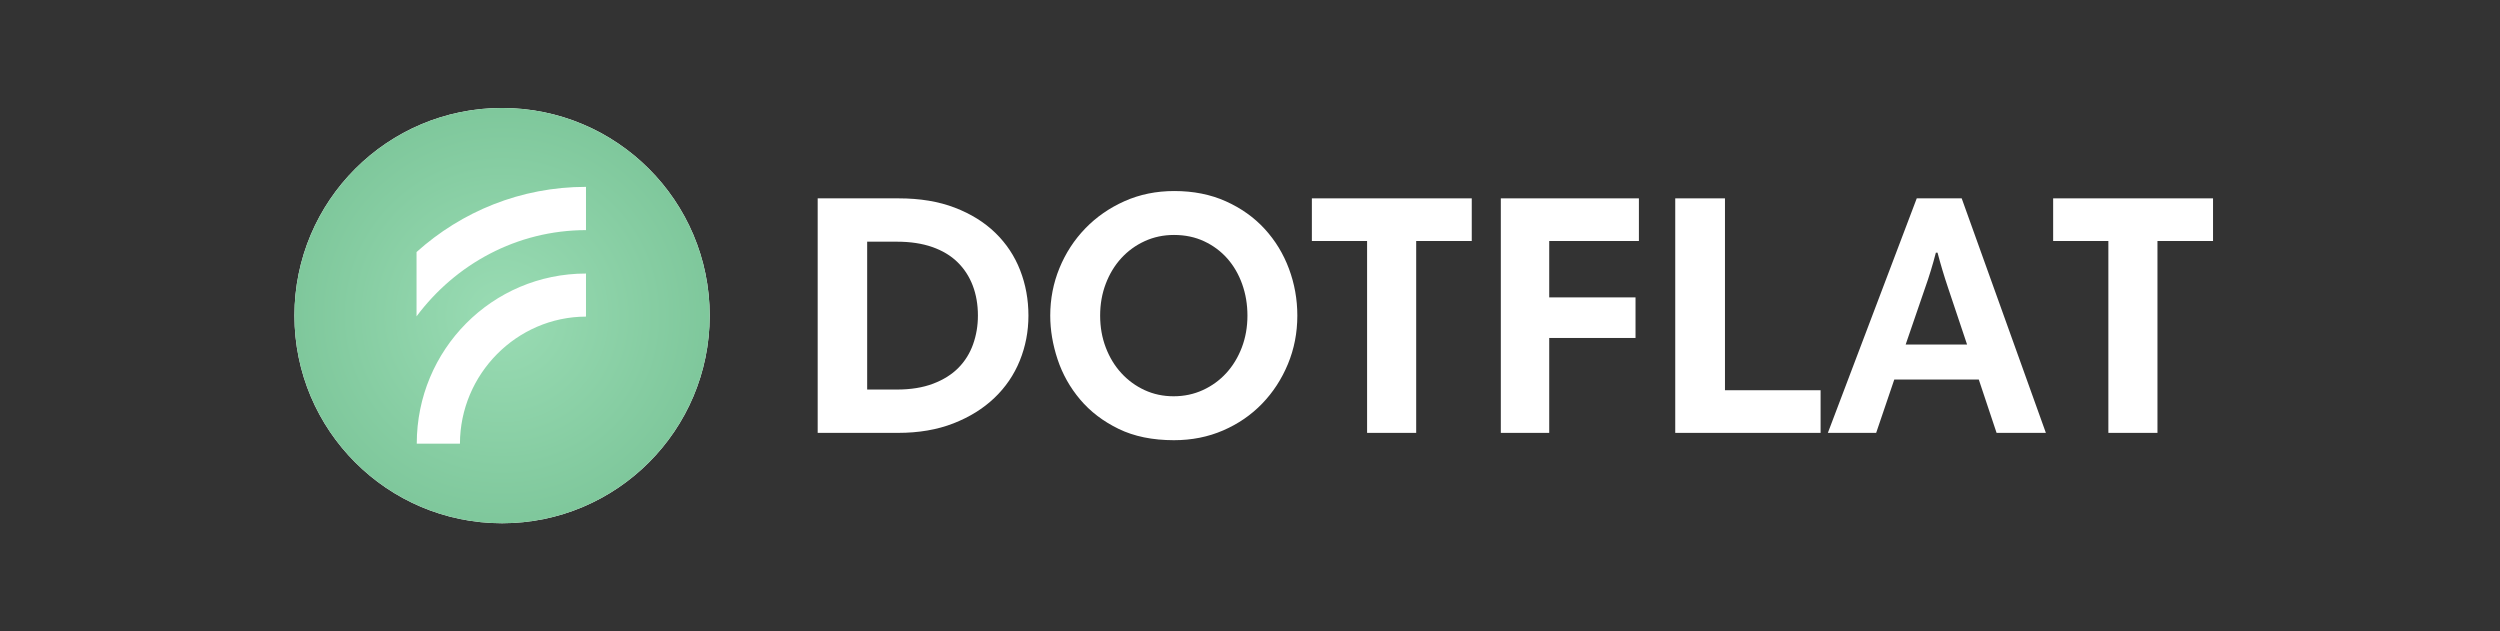
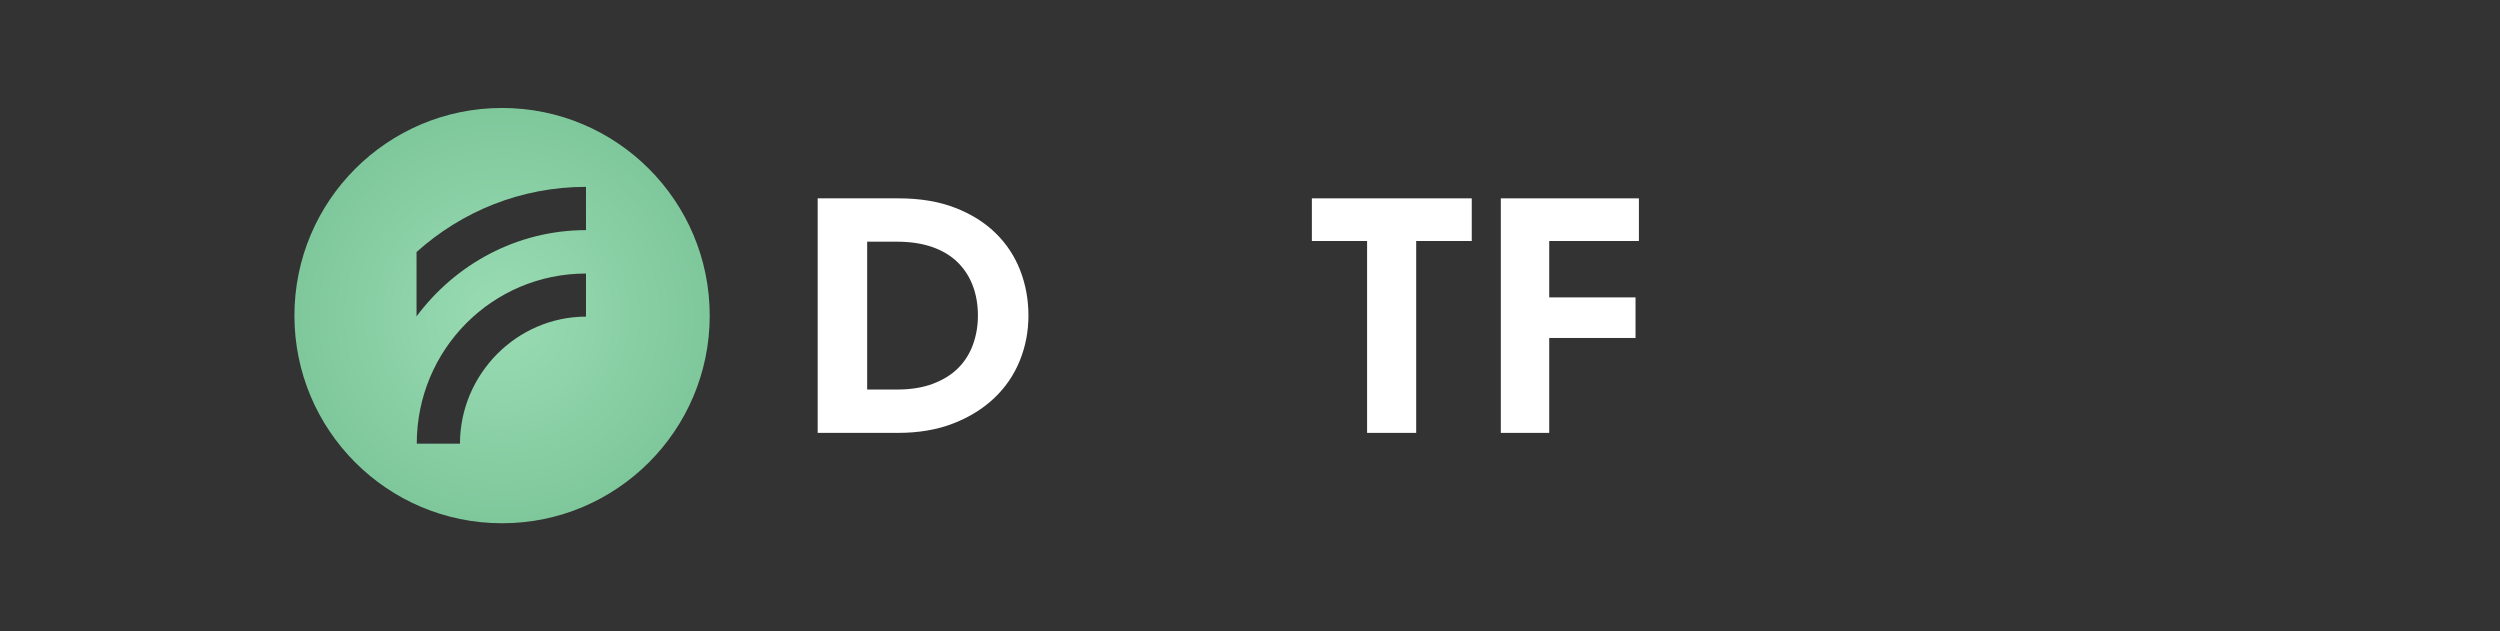
<svg xmlns="http://www.w3.org/2000/svg" width="301" height="76" viewBox="0 0 301 76" fill="none">
  <rect x="0" y="0" width="301" height="76" fill="#333333" stroke="none" />
  <path fill-rule="evenodd" clip-rule="evenodd" d="M98.449 23.882H108.199C110.755 23.882 113.005 24.255 114.949 25C116.894 25.745 118.526 26.76 119.845 28.043C121.164 29.326 122.158 30.824 122.824 32.535C123.491 34.246 123.824 36.068 123.824 38C123.824 39.904 123.477 41.712 122.783 43.423C122.088 45.135 121.067 46.632 119.72 47.915C118.373 49.199 116.727 50.22 114.783 50.979C112.838 51.738 110.616 52.118 108.116 52.118H98.449V23.882ZM104.407 46.901H107.991C109.657 46.901 111.109 46.666 112.345 46.197C113.581 45.728 114.595 45.093 115.386 44.293C116.178 43.492 116.768 42.547 117.157 41.457C117.546 40.367 117.741 39.214 117.741 38C117.741 36.675 117.532 35.467 117.116 34.377C116.699 33.287 116.088 32.349 115.282 31.562C114.477 30.775 113.463 30.168 112.241 29.74C111.018 29.312 109.602 29.099 107.991 29.099H104.407V46.901Z" fill="white" />
-   <path fill-rule="evenodd" clip-rule="evenodd" d="M127.334 43.269C126.744 41.492 126.449 39.736 126.449 38C126.449 35.989 126.82 34.081 127.56 32.277C128.301 30.473 129.336 28.881 130.667 27.504C131.997 26.127 133.575 25.032 135.399 24.219C137.223 23.406 139.219 23 141.386 23C143.69 23 145.761 23.413 147.599 24.24C149.437 25.066 150.994 26.175 152.27 27.566C153.545 28.957 154.519 30.555 155.191 32.359C155.863 34.164 156.199 36.044 156.199 38C156.199 40.066 155.822 42.008 155.068 43.826C154.313 45.645 153.278 47.236 151.961 48.599C150.644 49.963 149.081 51.037 147.27 51.822C145.46 52.607 143.484 53 141.345 53C138.766 53 136.544 52.545 134.679 51.636C132.813 50.727 131.27 49.55 130.05 48.103C128.829 46.657 127.924 45.045 127.334 43.269ZM133.136 34.157C132.683 35.342 132.457 36.623 132.457 38C132.457 39.377 132.683 40.658 133.136 41.843C133.588 43.028 134.212 44.054 135.008 44.922C135.804 45.789 136.736 46.471 137.806 46.967C138.876 47.463 140.042 47.711 141.304 47.711C142.566 47.711 143.738 47.463 144.822 46.967C145.905 46.471 146.845 45.789 147.64 44.922C148.436 44.054 149.06 43.028 149.513 41.843C149.965 40.658 150.192 39.377 150.192 38C150.192 36.65 149.979 35.383 149.554 34.198C149.129 33.014 148.532 31.988 147.764 31.12C146.996 30.252 146.07 29.563 144.986 29.054C143.903 28.544 142.689 28.289 141.345 28.289C140.083 28.289 138.91 28.537 137.827 29.033C136.743 29.529 135.804 30.211 135.008 31.078C134.212 31.946 133.588 32.972 133.136 34.157Z" fill="white" />
  <path d="M164.598 29.016V52.118H170.509V29.016H177.199V23.882H157.949V29.016H164.598Z" fill="white" />
  <path d="M197.324 29.016V23.882H180.699V52.118H186.526V40.691H196.917V35.806H186.526V29.016H197.324Z" fill="white" />
-   <path d="M201.699 23.882V52.118H219.199V46.984H207.686V23.882H201.699Z" fill="white" />
-   <path fill-rule="evenodd" clip-rule="evenodd" d="M220.074 52.118L230.776 23.882H236.188L246.324 52.118H240.388L238.247 45.7H228.07L225.89 52.118H220.074ZM231.745 34.771L229.443 41.478H236.834L234.572 34.729C234.303 33.929 234.067 33.191 233.866 32.514C233.664 31.838 233.468 31.141 233.28 30.424H233.078C232.701 31.887 232.257 33.336 231.745 34.771Z" fill="white" />
-   <path d="M253.848 29.016V52.118H259.759V29.016H266.449V23.882H247.199V29.016H253.848Z" fill="white" />
-   <path fill-rule="evenodd" clip-rule="evenodd" d="M60.449 13C46.642 13 35.449 24.193 35.449 38C35.449 51.807 46.642 63 60.449 63C74.256 63 85.449 51.807 85.449 38C85.449 24.193 74.256 13 60.449 13Z" fill="white" />
  <path fill-rule="evenodd" clip-rule="evenodd" d="M70.553 27.706C62.196 27.718 54.822 31.827 50.152 38.09V30.345C55.56 25.482 62.688 22.498 70.553 22.498V27.706ZM70.553 38.12C62.196 38.141 55.395 45.057 55.378 53.414H50.178C50.178 42.108 59.246 32.934 70.553 32.934V38.12ZM60.449 13C46.642 13 35.449 24.193 35.449 38C35.449 51.807 46.642 63 60.449 63C74.256 63 85.449 51.807 85.449 38C85.449 24.193 74.256 13 60.449 13Z" fill="url(#paint0_radial_17203_17246)" />
  <defs>
    <radialGradient id="paint0_radial_17203_17246" cx="0" cy="0" r="1" gradientUnits="userSpaceOnUse" gradientTransform="translate(60.449 38) rotate(102.757) scale(25.633)">
      <stop stop-color="#9ADCB4" />
      <stop offset="1" stop-color="#7EC79B" />
    </radialGradient>
  </defs>
</svg>